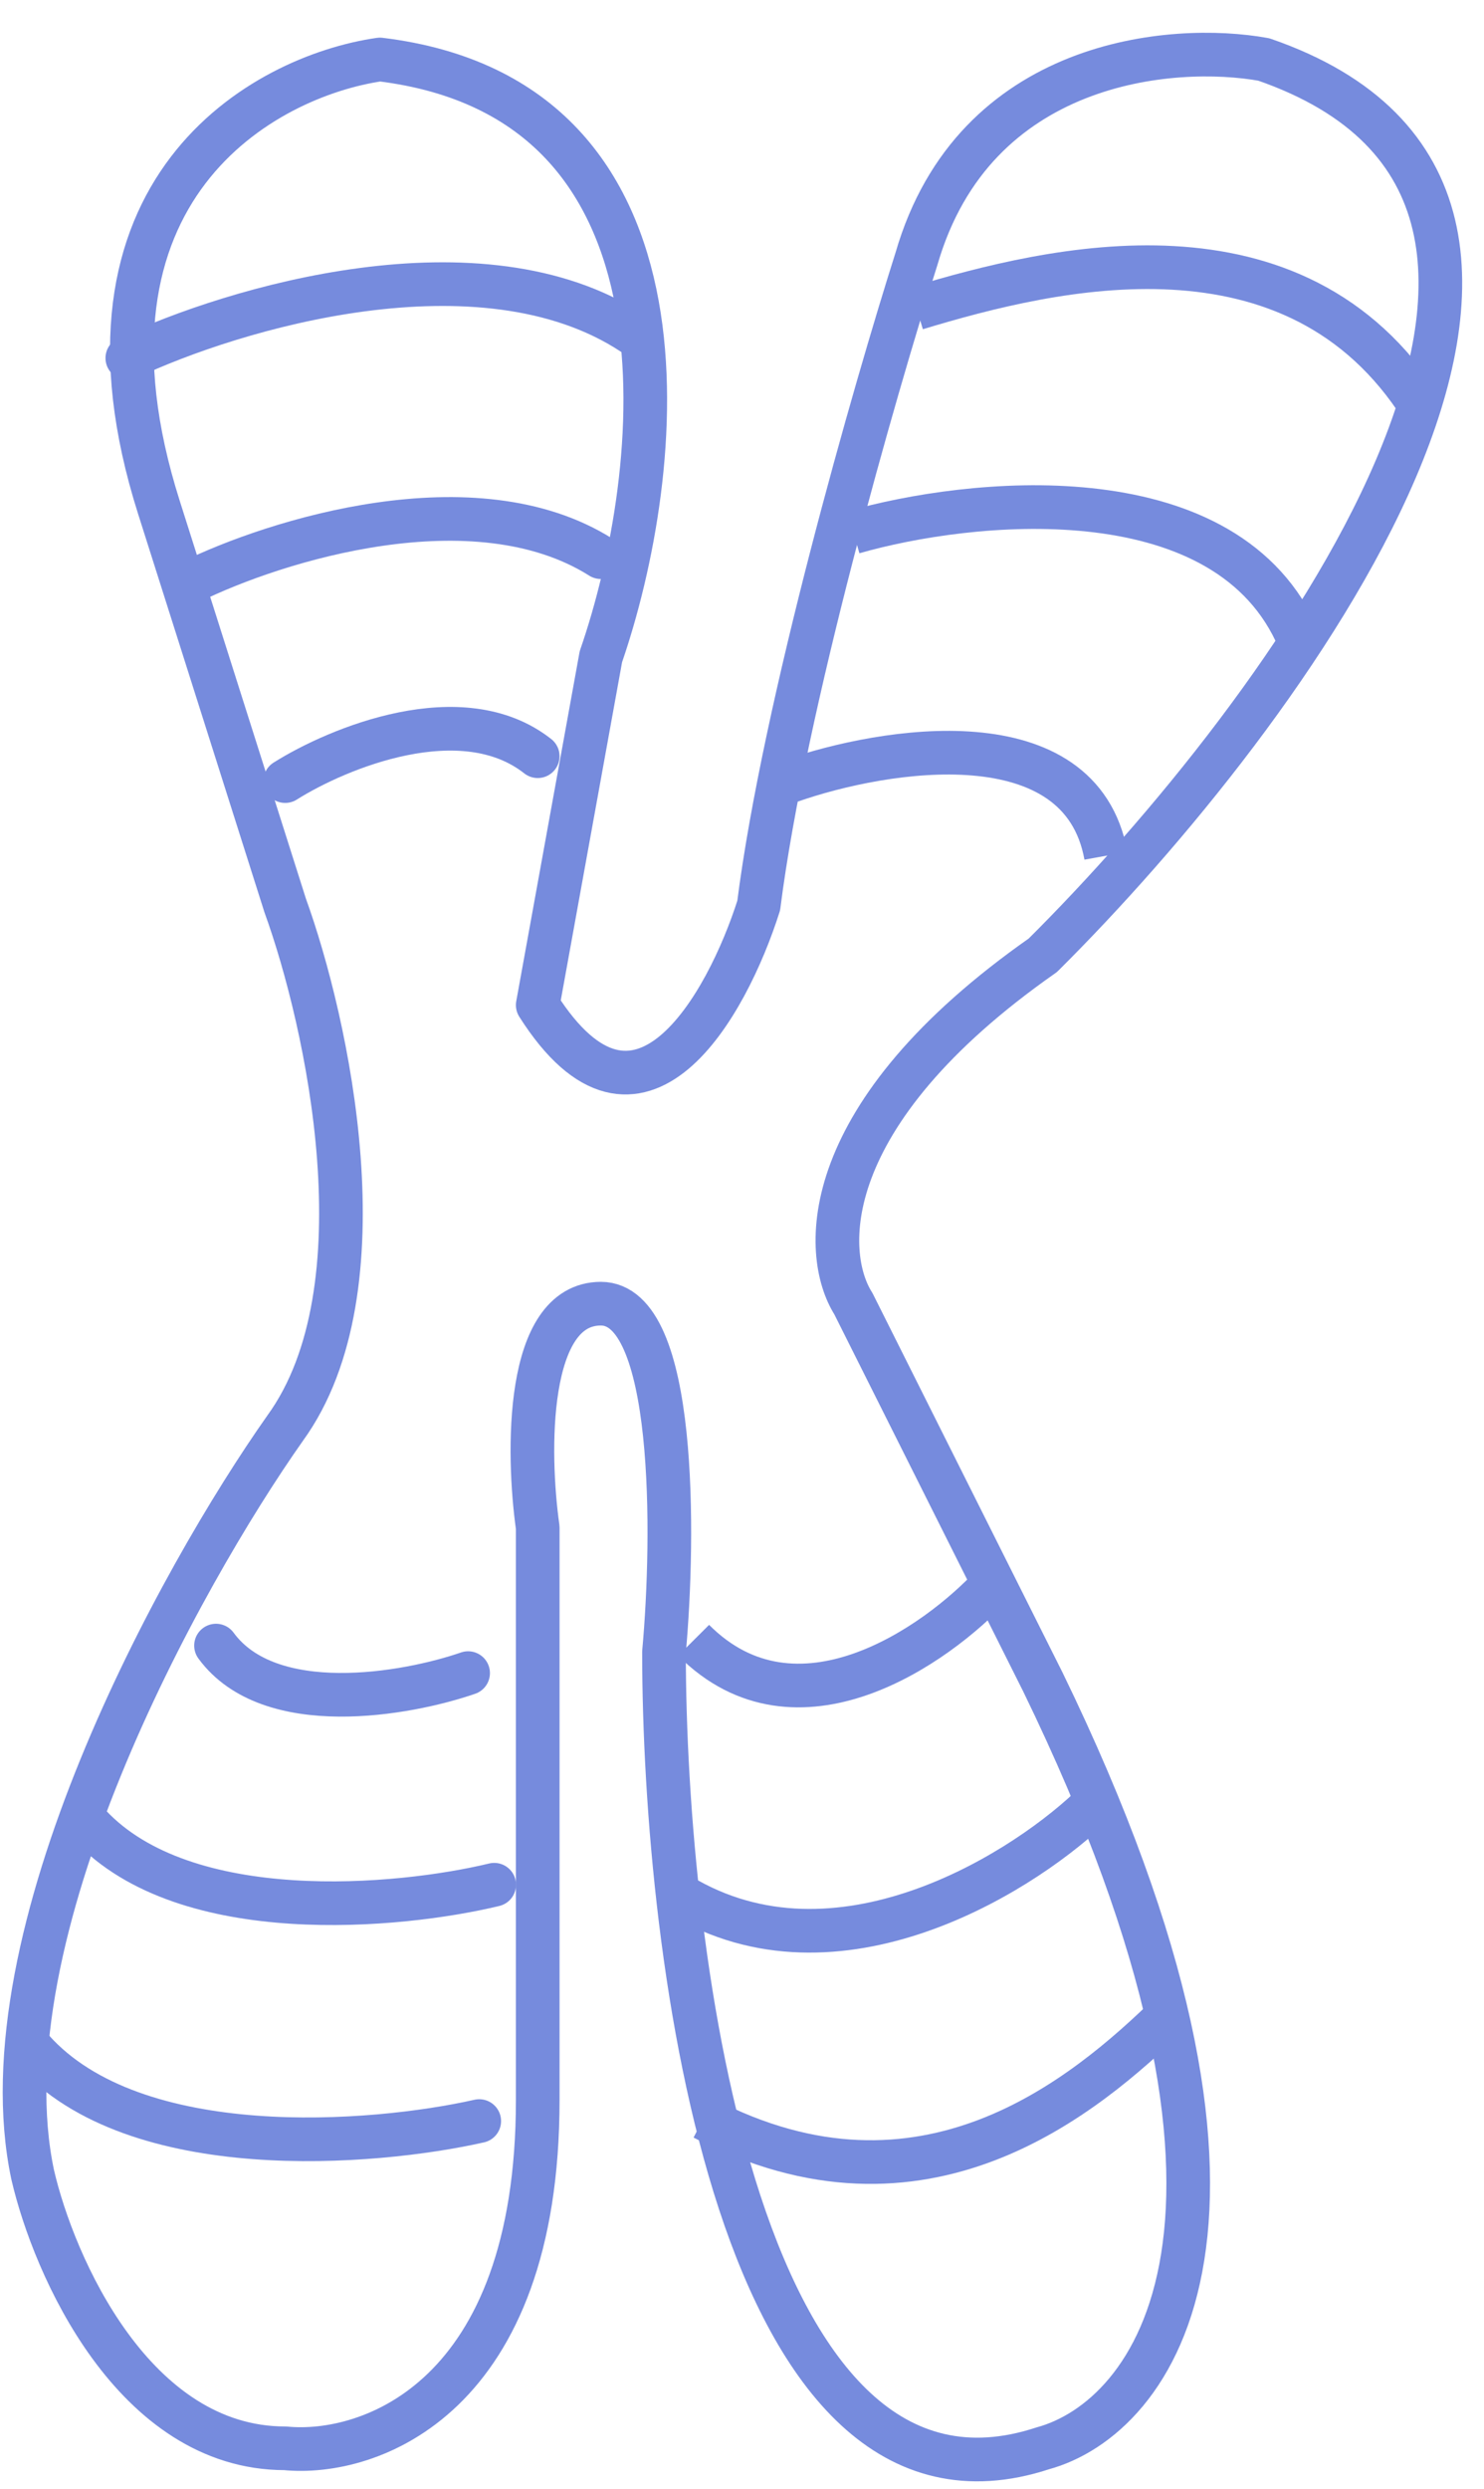
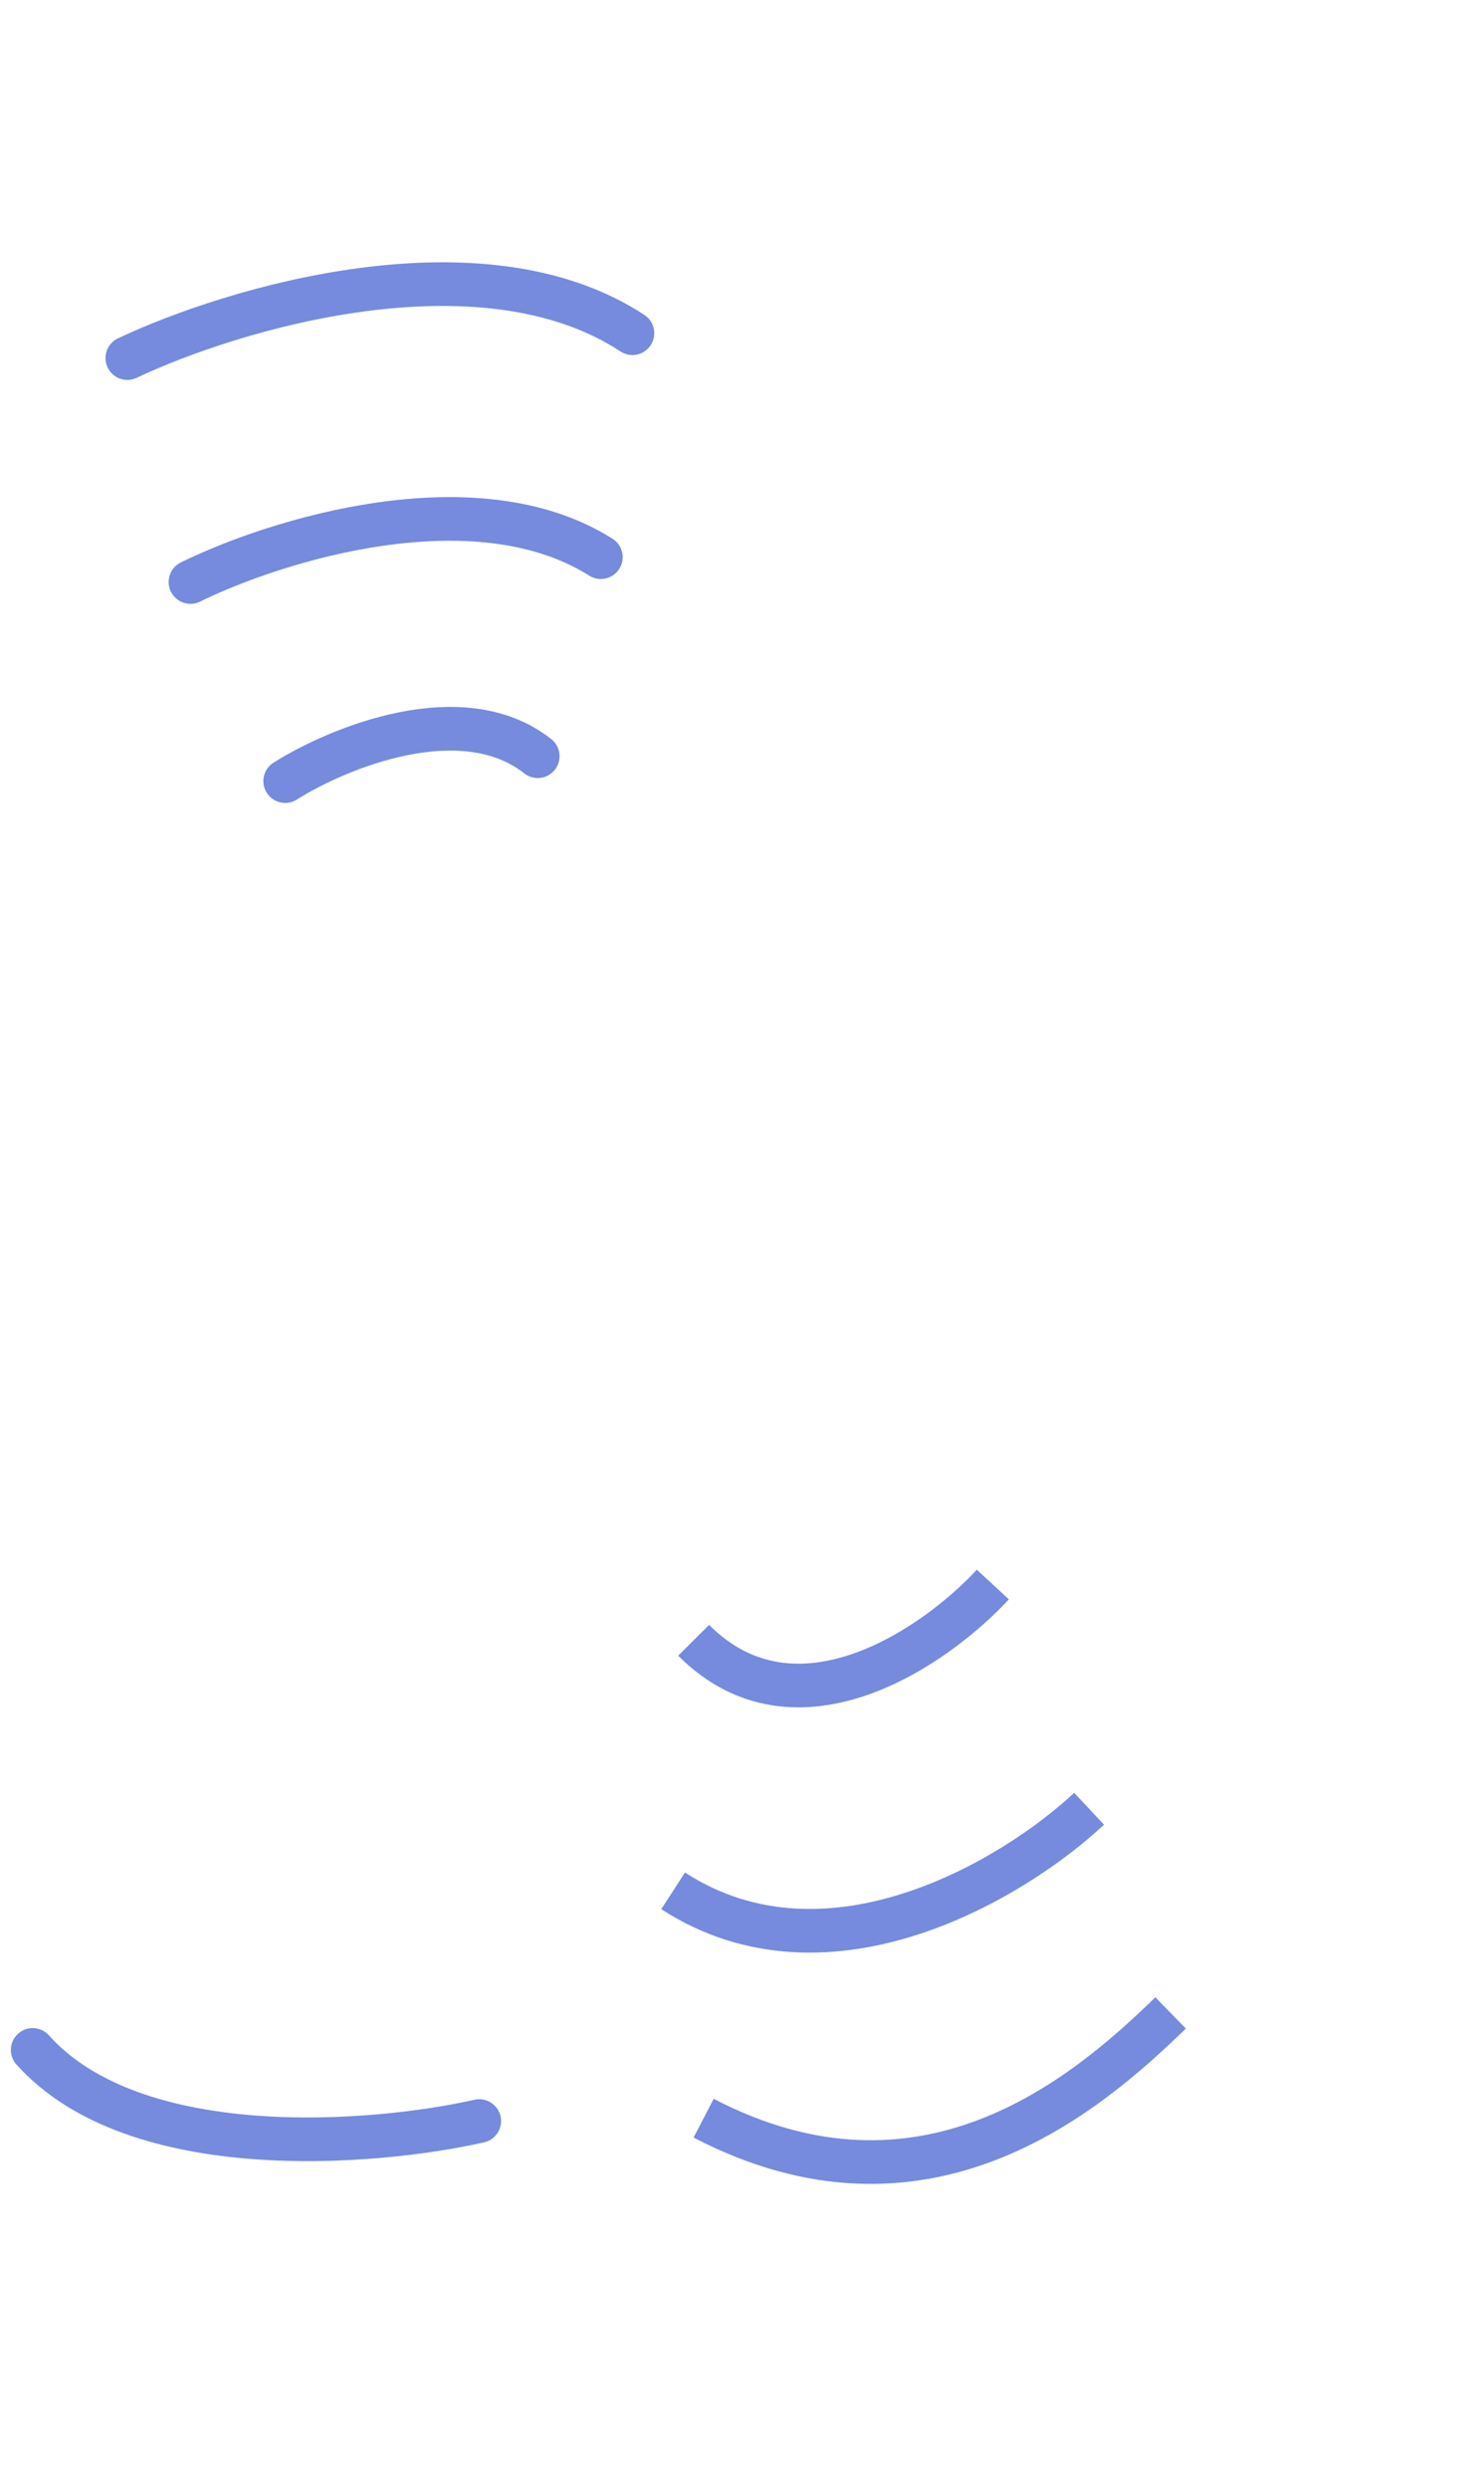
<svg xmlns="http://www.w3.org/2000/svg" width="34" height="57" viewBox="0 0 34 57" fill="none">
-   <path d="M17.383 20.736C17.961 16.178 20.035 8.96 20.999 5.921C22.322 1.362 26.854 0.982 28.955 1.362C38.213 4.553 29.437 16.368 23.892 21.876C18.685 25.523 18.829 28.714 19.552 29.854L23.892 38.515C29.925 50.915 26.406 55.383 23.892 56.066C16.949 58.346 15.213 44.859 15.213 37.831C15.454 35.172 15.502 29.854 13.767 29.854C12.031 29.854 12.079 33.273 12.32 34.982V48.089C12.32 54.927 8.463 56.256 6.534 56.066C3.062 56.066 1.23 51.888 0.748 49.798C-0.409 44.328 4.123 36.122 6.534 32.703C8.848 29.512 7.498 23.396 6.534 20.736L3.641 11.619C1.326 4.325 6.052 1.742 8.704 1.362C16.226 2.274 15.213 10.859 13.767 15.038L12.32 23.016C14.634 26.663 16.66 23.016 17.383 20.736Z" stroke="#768BDD" stroke-linecap="round" stroke-linejoin="round" />
-   <path d="M18.106 17.887C20.276 17.128 24.76 16.406 25.338 19.597M19.552 12.189C22.204 11.429 27.942 10.821 29.678 14.468M20.999 7.061C24.133 6.111 29.678 4.781 32.571 9.34" stroke="#768BDD" />
  <path d="M22.747 36.285C21.444 37.696 18.249 39.927 15.892 37.562M24.952 41.42C23.259 43.008 18.984 45.608 15.422 43.3M26.82 46.095C24.85 48.014 21.157 51.126 16.121 48.506" stroke="#768BDD" />
  <path d="M2.917 8.2C5.328 7.06 11.018 5.351 14.49 7.63" stroke="#768BDD" stroke-linecap="round" stroke-linejoin="round" />
  <path d="M4.364 13.328C6.292 12.379 10.873 10.935 13.766 12.759" stroke="#768BDD" stroke-linecap="round" stroke-linejoin="round" />
  <path d="M6.534 17.887C7.739 17.128 10.584 15.95 12.32 17.317" stroke="#768BDD" stroke-linecap="round" stroke-linejoin="round" />
  <path d="M10.98 48.572C8.547 49.12 3.094 49.562 0.749 46.943" stroke="#768BDD" stroke-linecap="round" stroke-linejoin="round" />
-   <path d="M11.323 43.16C9.148 43.684 4.249 44.145 2.054 41.793" stroke="#768BDD" stroke-linecap="round" stroke-linejoin="round" />
-   <path d="M10.725 38.314C9.311 38.802 6.176 39.359 4.949 37.684" stroke="#768BDD" stroke-linecap="round" stroke-linejoin="round" />
</svg>